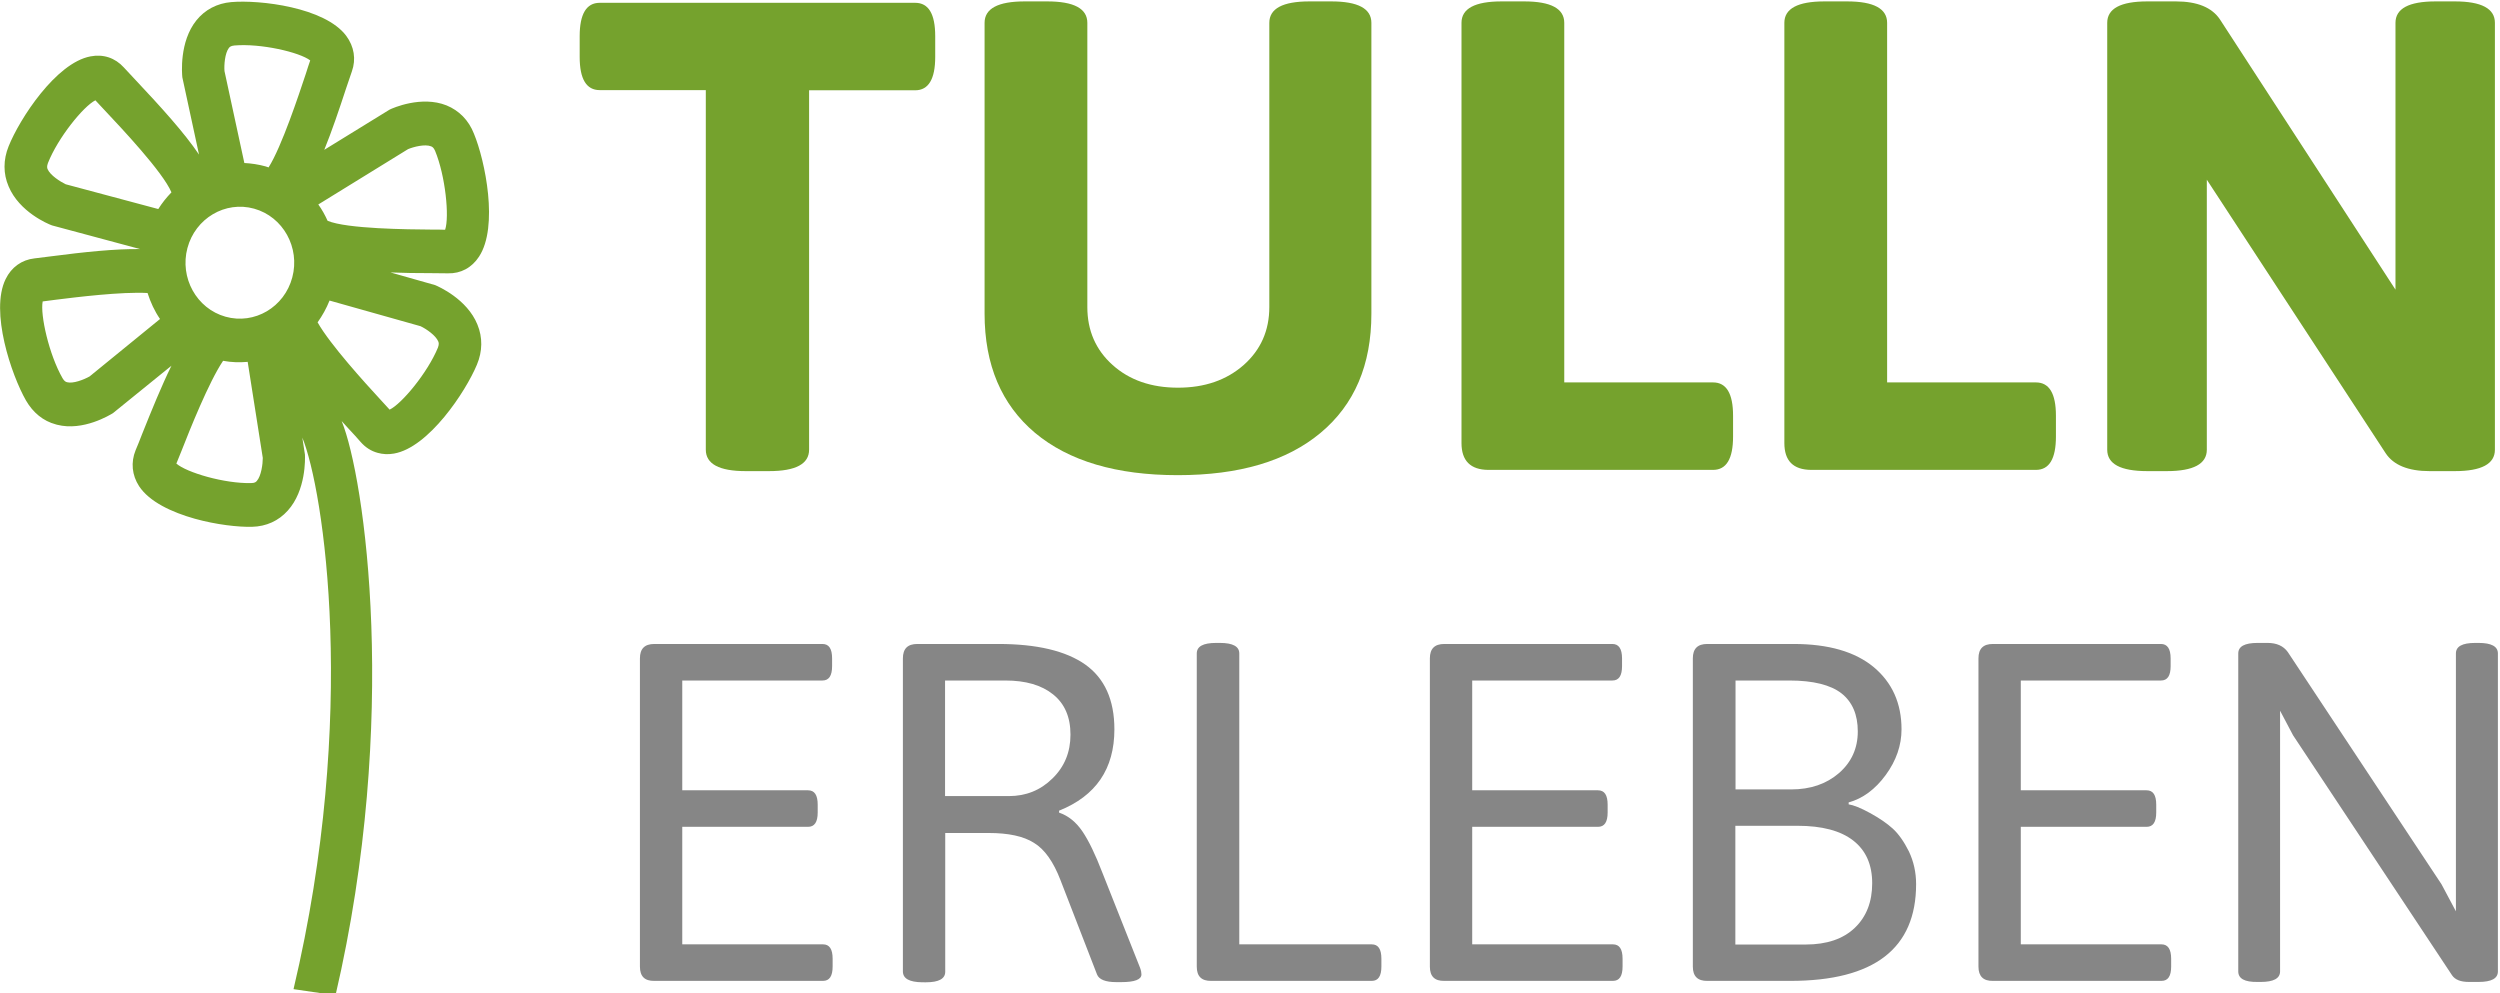
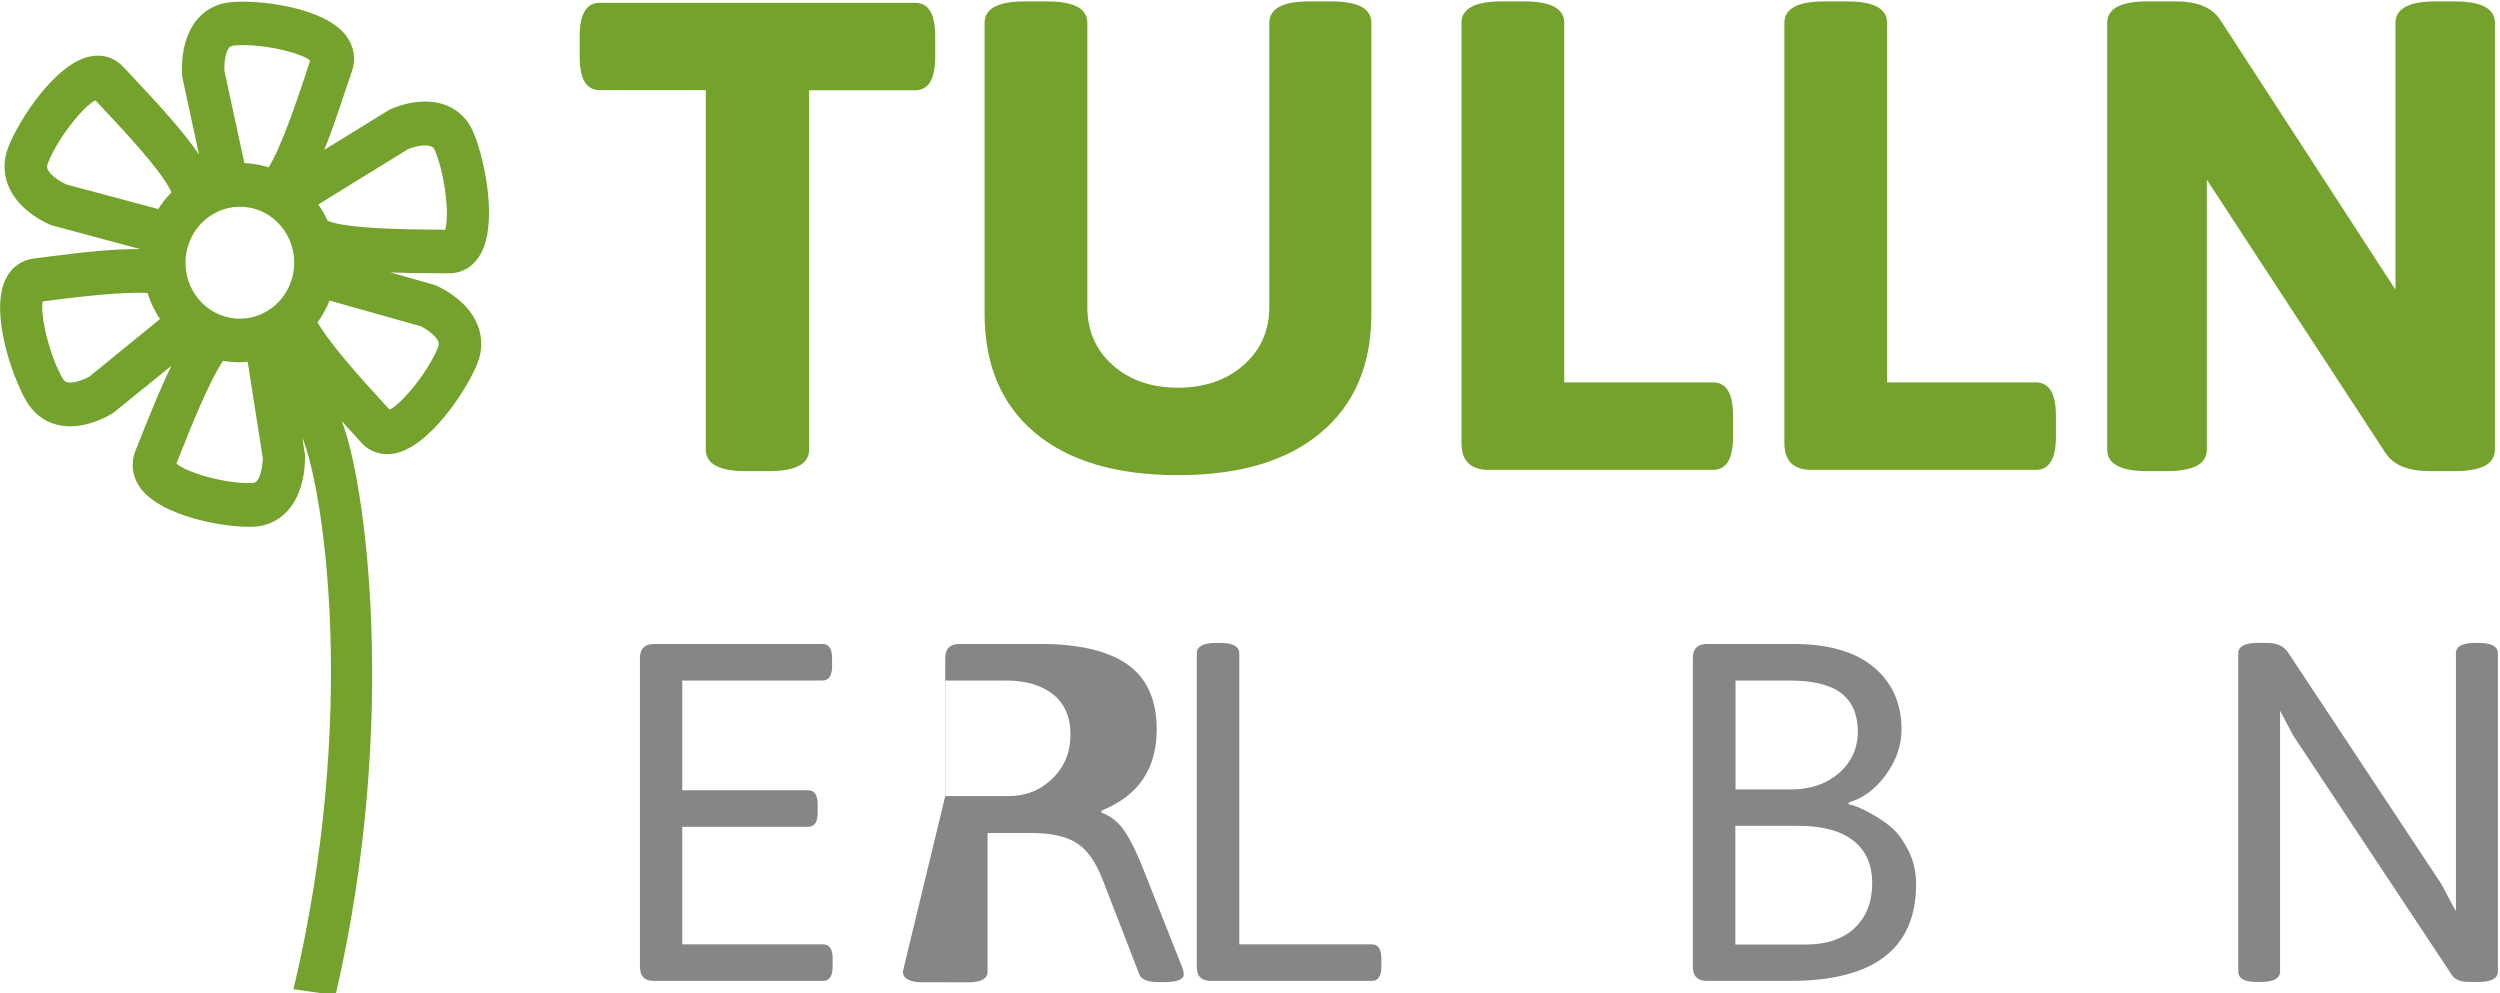
<svg xmlns="http://www.w3.org/2000/svg" xmlns:xlink="http://www.w3.org/1999/xlink" version="1.1" id="Ebene_1" x="0px" y="0px" viewBox="0 0 142.32 56.55" style="enable-background:new 0 0 142.32 56.55;" xml:space="preserve">
  <style type="text/css">
	.st0{clip-path:url(#SVGID_2_);fill:#75A22D;}
	.st1{clip-path:url(#SVGID_2_);fill:#868686;}
</style>
  <g>
    <defs>
      <rect id="SVGID_1_" y="0.08" width="142.2" height="56.59" />
    </defs>
    <clipPath id="SVGID_2_">
      <use xlink:href="#SVGID_1_" style="overflow:visible;" />
    </clipPath>
    <path class="st0" d="M14.62,27.38c-0.05,0.06-0.12,0.12-0.32,0.12c-1.51,0.04-3.68-0.6-4.26-1.11c0.09-0.22,0.19-0.47,0.3-0.74   c0.45-1.15,1.55-3.91,2.36-5.11c0.47,0.09,0.94,0.1,1.4,0.06l0.86,5.47C14.96,26.42,14.87,27.1,14.62,27.38 M5.1,21.43   c-0.34,0.19-0.94,0.42-1.28,0.33c-0.08-0.02-0.16-0.06-0.26-0.23c-0.77-1.34-1.28-3.61-1.13-4.37c0.23-0.03,0.49-0.06,0.77-0.1   c1.12-0.14,3.71-0.46,5.2-0.38c0.17,0.53,0.4,1.03,0.71,1.48L5.1,21.43z M2.71,9.63C2.68,9.56,2.66,9.47,2.73,9.28   c0.57-1.44,2.02-3.23,2.7-3.57C5.59,5.89,5.78,6.08,5.98,6.3c0.93,0.99,3.29,3.49,3.78,4.65c-0.28,0.29-0.53,0.6-0.75,0.95   l-5.27-1.41C3.43,10.34,2.86,9.98,2.71,9.63 M13.03,2.73c0.05-0.06,0.11-0.12,0.31-0.14c1.5-0.13,3.71,0.38,4.32,0.85   c-0.08,0.22-0.16,0.48-0.25,0.76c-0.4,1.2-1.37,4.14-2.12,5.33c-0.06-0.02-0.12-0.04-0.18-0.06c-0.4-0.11-0.81-0.17-1.2-0.19   l-1.13-5.23C12.75,3.72,12.8,3.03,13.03,2.73 M23.23,8.49c0.31-0.13,0.96-0.3,1.31-0.16c0.07,0.03,0.15,0.07,0.23,0.26   c0.59,1.43,0.82,3.75,0.57,4.49c-0.23-0.01-0.49-0.01-0.78-0.01c-1.35-0.01-4.81-0.04-5.91-0.5c-0.15-0.33-0.32-0.64-0.53-0.93   L23.23,8.49z M12.84,18.03c-1.65-0.46-2.62-2.22-2.17-3.91c0.45-1.69,2.15-2.7,3.8-2.24c1.65,0.46,2.62,2.22,2.17,3.91   C16.19,17.49,14.49,18.49,12.84,18.03 M24.95,19.44c0.03,0.07,0.05,0.16-0.02,0.35c-0.59,1.43-2.06,3.2-2.75,3.53   c-0.15-0.17-0.34-0.37-0.54-0.59c-0.84-0.91-2.86-3.13-3.56-4.38c0.27-0.38,0.5-0.79,0.68-1.24l5.18,1.46   C24.28,18.73,24.81,19.1,24.95,19.44 M20.53,25.16c0.27,0.31,0.6,0.52,0.97,0.62c0.29,0.08,0.6,0.1,0.93,0.04   c1.97-0.34,4.08-3.52,4.72-5.06c0.32-0.76,0.33-1.55,0.03-2.28c-0.59-1.46-2.22-2.17-2.41-2.25l-2.54-0.72   c0.74,0.03,1.51,0.04,2.3,0.04c0.38,0,0.71,0.01,0.97,0.01c0.73,0.02,1.36-0.32,1.77-0.95c1.12-1.7,0.35-5.46-0.29-7   C26.68,6.84,26.13,6.29,25.42,6c-1.43-0.57-3.06,0.15-3.24,0.24l-3.72,2.29c0.43-1.06,0.84-2.27,1.25-3.52   c0.12-0.37,0.23-0.69,0.32-0.94c0.25-0.7,0.13-1.42-0.32-2.03c-1.22-1.63-4.93-2.06-6.55-1.92c-0.8,0.07-1.49,0.43-1.98,1.04   c-0.98,1.22-0.82,3.04-0.8,3.24l0.95,4.4c-0.85-1.26-2.18-2.72-3.59-4.22C7.46,4.28,7.23,4.04,7.05,3.84   c-0.5-0.55-1.17-0.77-1.9-0.63C3.18,3.58,1.11,6.78,0.49,8.33c-0.31,0.77-0.31,1.56,0,2.28c0.61,1.46,2.25,2.14,2.44,2.21   l0.06,0.02l4.99,1.34c-1.43-0.02-3.21,0.17-5.06,0.41c-0.37,0.05-0.7,0.09-0.96,0.12c-0.72,0.08-1.31,0.5-1.64,1.18   c-0.9,1.84,0.33,5.46,1.16,6.91c0.4,0.69,0.98,1.17,1.7,1.36c0.02,0.01,0.05,0.01,0.07,0.02c1.49,0.38,3.01-0.56,3.18-0.66   l3.33-2.7c-0.56,1.14-1.11,2.49-1.67,3.89c-0.14,0.36-0.26,0.67-0.37,0.92c-0.28,0.69-0.21,1.42,0.2,2.05   c0.58,0.88,1.85,1.48,3.17,1.85c1.22,0.34,2.48,0.48,3.26,0.46c0.81-0.02,1.51-0.34,2.03-0.92c1.05-1.16,0.99-2.98,0.98-3.19   l-0.15-0.97c1.21,2.94,3.2,15.77-0.5,31.4l2.39,0.35c3.66-15.73,1.66-29.5,0.35-32.69c0.13,0.15,0.27,0.29,0.4,0.44   C20.13,24.71,20.36,24.96,20.53,25.16" />
    <path class="st0" d="M40.18,25.6V5.13h-6.04C33.38,5.13,33,4.5,33,3.24V2.06c0-1.26,0.38-1.9,1.14-1.9H52.1   c0.76,0,1.14,0.63,1.14,1.9v1.18c0,1.26-0.38,1.9-1.14,1.9h-6.04V25.6c0,0.81-0.76,1.22-2.28,1.22h-1.33   C40.94,26.82,40.18,26.41,40.18,25.6" />
    <path class="st0" d="M56.05,17.85V1.3c0-0.81,0.76-1.22,2.28-1.22h1.29c1.52,0,2.28,0.41,2.28,1.22v16.18   c0,1.34,0.48,2.44,1.44,3.3c0.96,0.86,2.2,1.29,3.72,1.29c1.52,0,2.76-0.43,3.74-1.29c0.97-0.86,1.46-1.96,1.46-3.3V1.3   c0-0.81,0.76-1.22,2.28-1.22h1.25c1.52,0,2.28,0.41,2.28,1.22v16.56c0,2.91-0.96,5.17-2.89,6.78c-1.93,1.61-4.63,2.41-8.13,2.41   c-3.49,0-6.2-0.8-8.13-2.41C57.01,23.03,56.05,20.77,56.05,17.85" />
    <path class="st0" d="M83.2,25.22V1.3c0-0.81,0.76-1.22,2.28-1.22h1.29c1.52,0,2.28,0.41,2.28,1.22v20.47h8.47   c0.76,0,1.14,0.63,1.14,1.9v1.18c0,1.27-0.38,1.9-1.14,1.9h-12.8C83.71,26.74,83.2,26.23,83.2,25.22" />
    <path class="st0" d="M101.58,25.22V1.3c0-0.81,0.76-1.22,2.28-1.22h1.29c1.52,0,2.28,0.41,2.28,1.22v20.47h8.47   c0.76,0,1.14,0.63,1.14,1.9v1.18c0,1.27-0.38,1.9-1.14,1.9h-12.8C102.08,26.74,101.58,26.23,101.58,25.22" />
    <path class="st0" d="M119.96,25.6V1.3c0-0.81,0.76-1.22,2.28-1.22h1.63c1.21,0,2.05,0.34,2.51,1.03l9.99,15.38V1.3   c0-0.81,0.76-1.22,2.28-1.22h1.1c1.52,0,2.28,0.41,2.28,1.22v24.3c0,0.81-0.76,1.22-2.28,1.22h-1.44c-1.21,0-2.05-0.34-2.5-1.02   l-10.18-15.57V25.6c0,0.81-0.76,1.22-2.28,1.22h-1.1C120.71,26.82,119.96,26.41,119.96,25.6" />
    <path class="st1" d="M36.43,55.03V37.48c0-0.55,0.27-0.82,0.82-0.82h9.57c0.37,0,0.55,0.27,0.55,0.82v0.44   c0,0.55-0.18,0.82-0.55,0.82h-7.98v6.25H46c0.37,0,0.55,0.27,0.55,0.82v0.44c0,0.55-0.18,0.82-0.55,0.82h-7.16v6.69h8.01   c0.37,0,0.55,0.27,0.55,0.82v0.44c0,0.55-0.18,0.82-0.55,0.82h-9.6C36.7,55.85,36.43,55.58,36.43,55.03" />
-     <path class="st1" d="M53.81,45.32h3.62c0.97,0,1.8-0.33,2.48-1c0.69-0.67,1.03-1.5,1.03-2.5c0-1-0.33-1.76-0.99-2.29   c-0.66-0.53-1.56-0.79-2.72-0.79h-3.43V45.32z M51.4,55.3V37.48c0-0.55,0.27-0.82,0.82-0.82h4.61c2.19,0,3.84,0.39,4.95,1.17   c1.1,0.78,1.66,2.01,1.66,3.69c0,2.25-1.05,3.79-3.15,4.63v0.11c0.53,0.18,0.97,0.54,1.33,1.07c0.36,0.53,0.74,1.32,1.14,2.36   l2.14,5.4c0.06,0.16,0.08,0.29,0.08,0.38c0,0.29-0.38,0.44-1.15,0.44h-0.28c-0.62,0-0.99-0.15-1.1-0.44l-2.08-5.37   c-0.4-1.04-0.9-1.75-1.51-2.12c-0.6-0.38-1.46-0.56-2.58-0.56h-2.47v7.9c0,0.4-0.37,0.6-1.1,0.6H52.5   C51.77,55.91,51.4,55.71,51.4,55.3" />
+     <path class="st1" d="M53.81,45.32h3.62c0.97,0,1.8-0.33,2.48-1c0.69-0.67,1.03-1.5,1.03-2.5c0-1-0.33-1.76-0.99-2.29   c-0.66-0.53-1.56-0.79-2.72-0.79h-3.43V45.32z V37.48c0-0.55,0.27-0.82,0.82-0.82h4.61c2.19,0,3.84,0.39,4.95,1.17   c1.1,0.78,1.66,2.01,1.66,3.69c0,2.25-1.05,3.79-3.15,4.63v0.11c0.53,0.18,0.97,0.54,1.33,1.07c0.36,0.53,0.74,1.32,1.14,2.36   l2.14,5.4c0.06,0.16,0.08,0.29,0.08,0.38c0,0.29-0.38,0.44-1.15,0.44h-0.28c-0.62,0-0.99-0.15-1.1-0.44l-2.08-5.37   c-0.4-1.04-0.9-1.75-1.51-2.12c-0.6-0.38-1.46-0.56-2.58-0.56h-2.47v7.9c0,0.4-0.37,0.6-1.1,0.6H52.5   C51.77,55.91,51.4,55.71,51.4,55.3" />
    <path class="st1" d="M68.13,55.03V37.2c0-0.4,0.36-0.6,1.1-0.6h0.22c0.73,0,1.1,0.2,1.1,0.6v16.56h7.54c0.37,0,0.55,0.27,0.55,0.82   v0.44c0,0.55-0.18,0.82-0.55,0.82h-9.13C68.4,55.85,68.13,55.58,68.13,55.03" />
-     <path class="st1" d="M81.4,55.03V37.48c0-0.55,0.27-0.82,0.82-0.82h9.57c0.36,0,0.55,0.27,0.55,0.82v0.44   c0,0.55-0.18,0.82-0.55,0.82h-7.98v6.25h7.16c0.37,0,0.55,0.27,0.55,0.82v0.44c0,0.55-0.18,0.82-0.55,0.82h-7.16v6.69h8.01   c0.37,0,0.55,0.27,0.55,0.82v0.44c0,0.55-0.18,0.82-0.55,0.82h-9.6C81.67,55.85,81.4,55.58,81.4,55.03" />
    <path class="st1" d="M98.79,53.77h4c1.21,0,2.14-0.32,2.8-0.95c0.66-0.63,0.99-1.48,0.99-2.54c0-1.06-0.36-1.87-1.08-2.43   c-0.72-0.56-1.78-0.84-3.17-0.84h-3.54V53.77z M98.79,44.94h3.18c1.1,0,2-0.31,2.72-0.93c0.71-0.62,1.07-1.41,1.07-2.37   c0-0.96-0.31-1.68-0.93-2.17c-0.62-0.48-1.61-0.73-2.96-0.73h-3.07V44.94z M96.37,55.03V37.48c0-0.55,0.27-0.82,0.82-0.82h4.91   c1.99,0,3.51,0.44,4.57,1.32c1.05,0.88,1.58,2.06,1.58,3.54c0,0.91-0.3,1.78-0.9,2.6c-0.6,0.82-1.31,1.34-2.11,1.56v0.11   c0.27,0.04,0.68,0.2,1.21,0.49c0.53,0.29,0.97,0.59,1.3,0.89s0.64,0.74,0.92,1.3c0.27,0.57,0.41,1.19,0.41,1.86   c0,3.67-2.39,5.51-7.16,5.51H97.2C96.65,55.85,96.37,55.58,96.37,55.03" />
-     <path class="st1" d="M112.63,55.03V37.48c0-0.55,0.27-0.82,0.82-0.82h9.57c0.36,0,0.55,0.27,0.55,0.82v0.44   c0,0.55-0.18,0.82-0.55,0.82h-7.98v6.25h7.16c0.37,0,0.55,0.27,0.55,0.82v0.44c0,0.55-0.18,0.82-0.55,0.82h-7.16v6.69h8.01   c0.36,0,0.55,0.27,0.55,0.82v0.44c0,0.55-0.18,0.82-0.55,0.82h-9.6C112.91,55.85,112.63,55.58,112.63,55.03" />
    <path class="st1" d="M127.42,55.3V37.2c0-0.4,0.36-0.6,1.1-0.6h0.57c0.51,0,0.9,0.17,1.15,0.52l8.75,13.22l0.82,1.54V37.2   c0-0.4,0.36-0.6,1.1-0.6h0.19c0.73,0,1.1,0.2,1.1,0.6v18.1c0,0.4-0.36,0.6-1.1,0.6h-0.55c-0.48,0-0.79-0.13-0.96-0.38l-9.05-13.66   l-0.74-1.4V55.3c0,0.4-0.37,0.6-1.1,0.6h-0.19C127.78,55.91,127.42,55.71,127.42,55.3" />
  </g>
</svg>